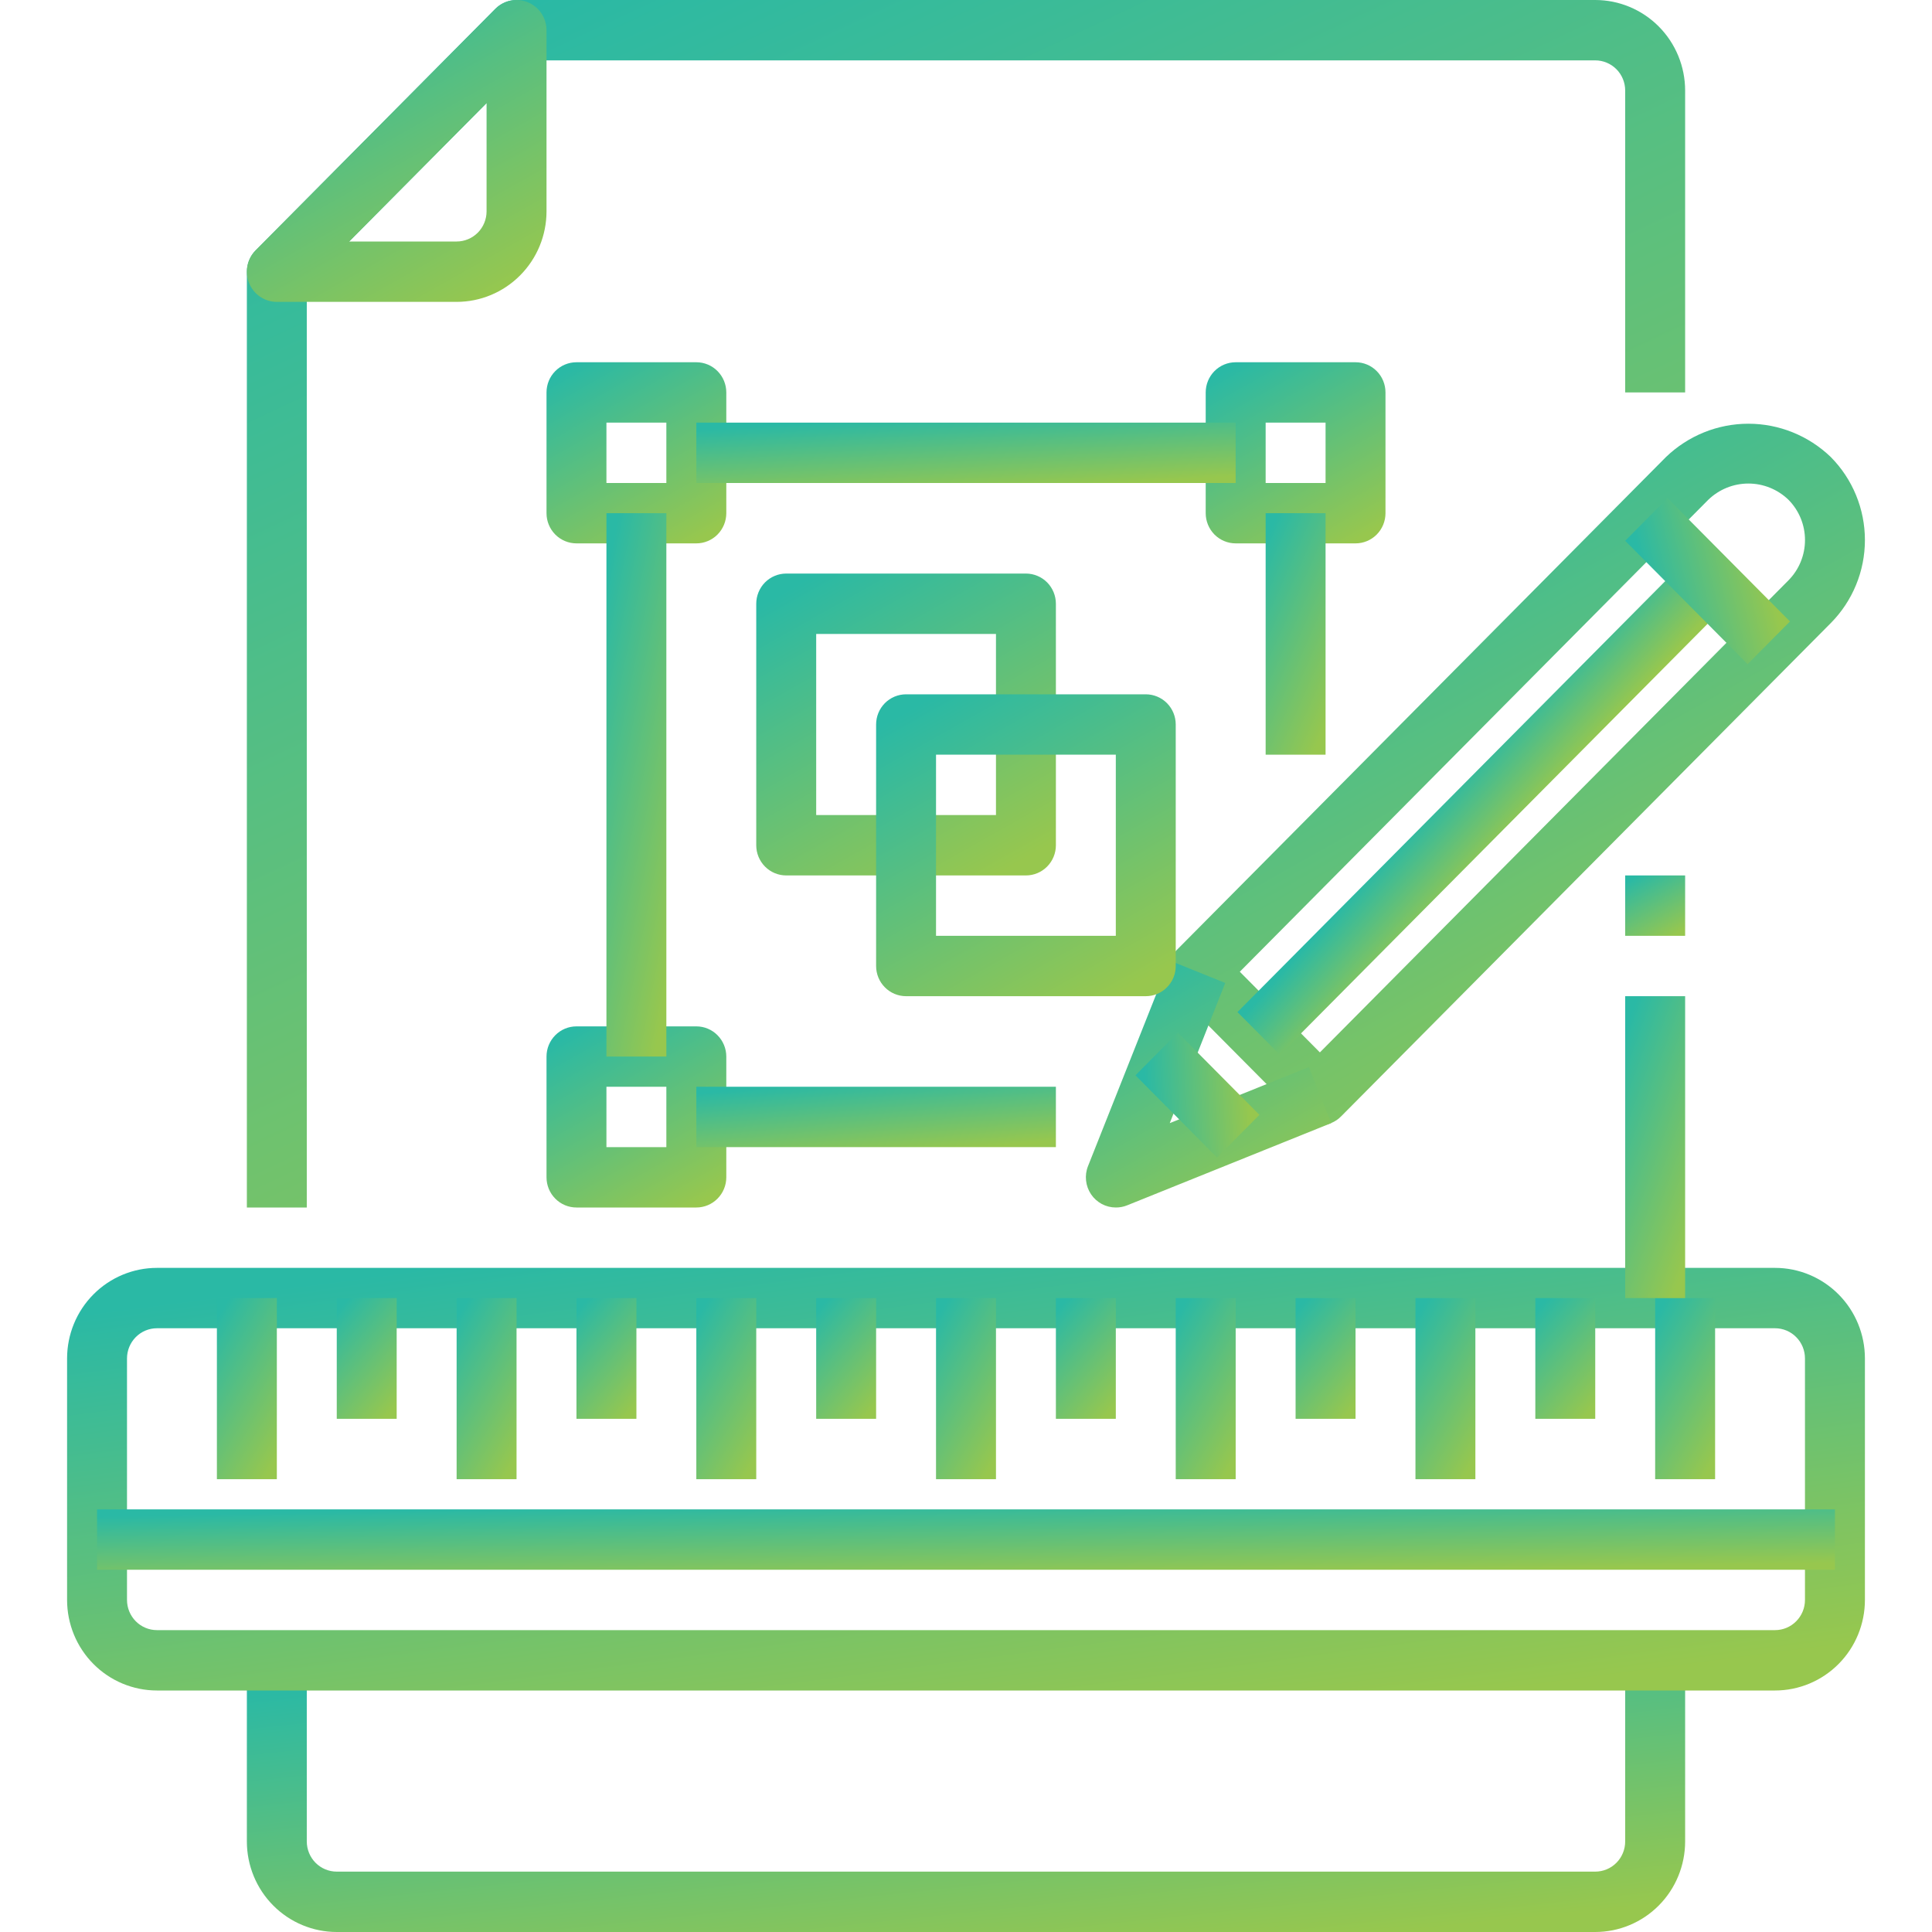
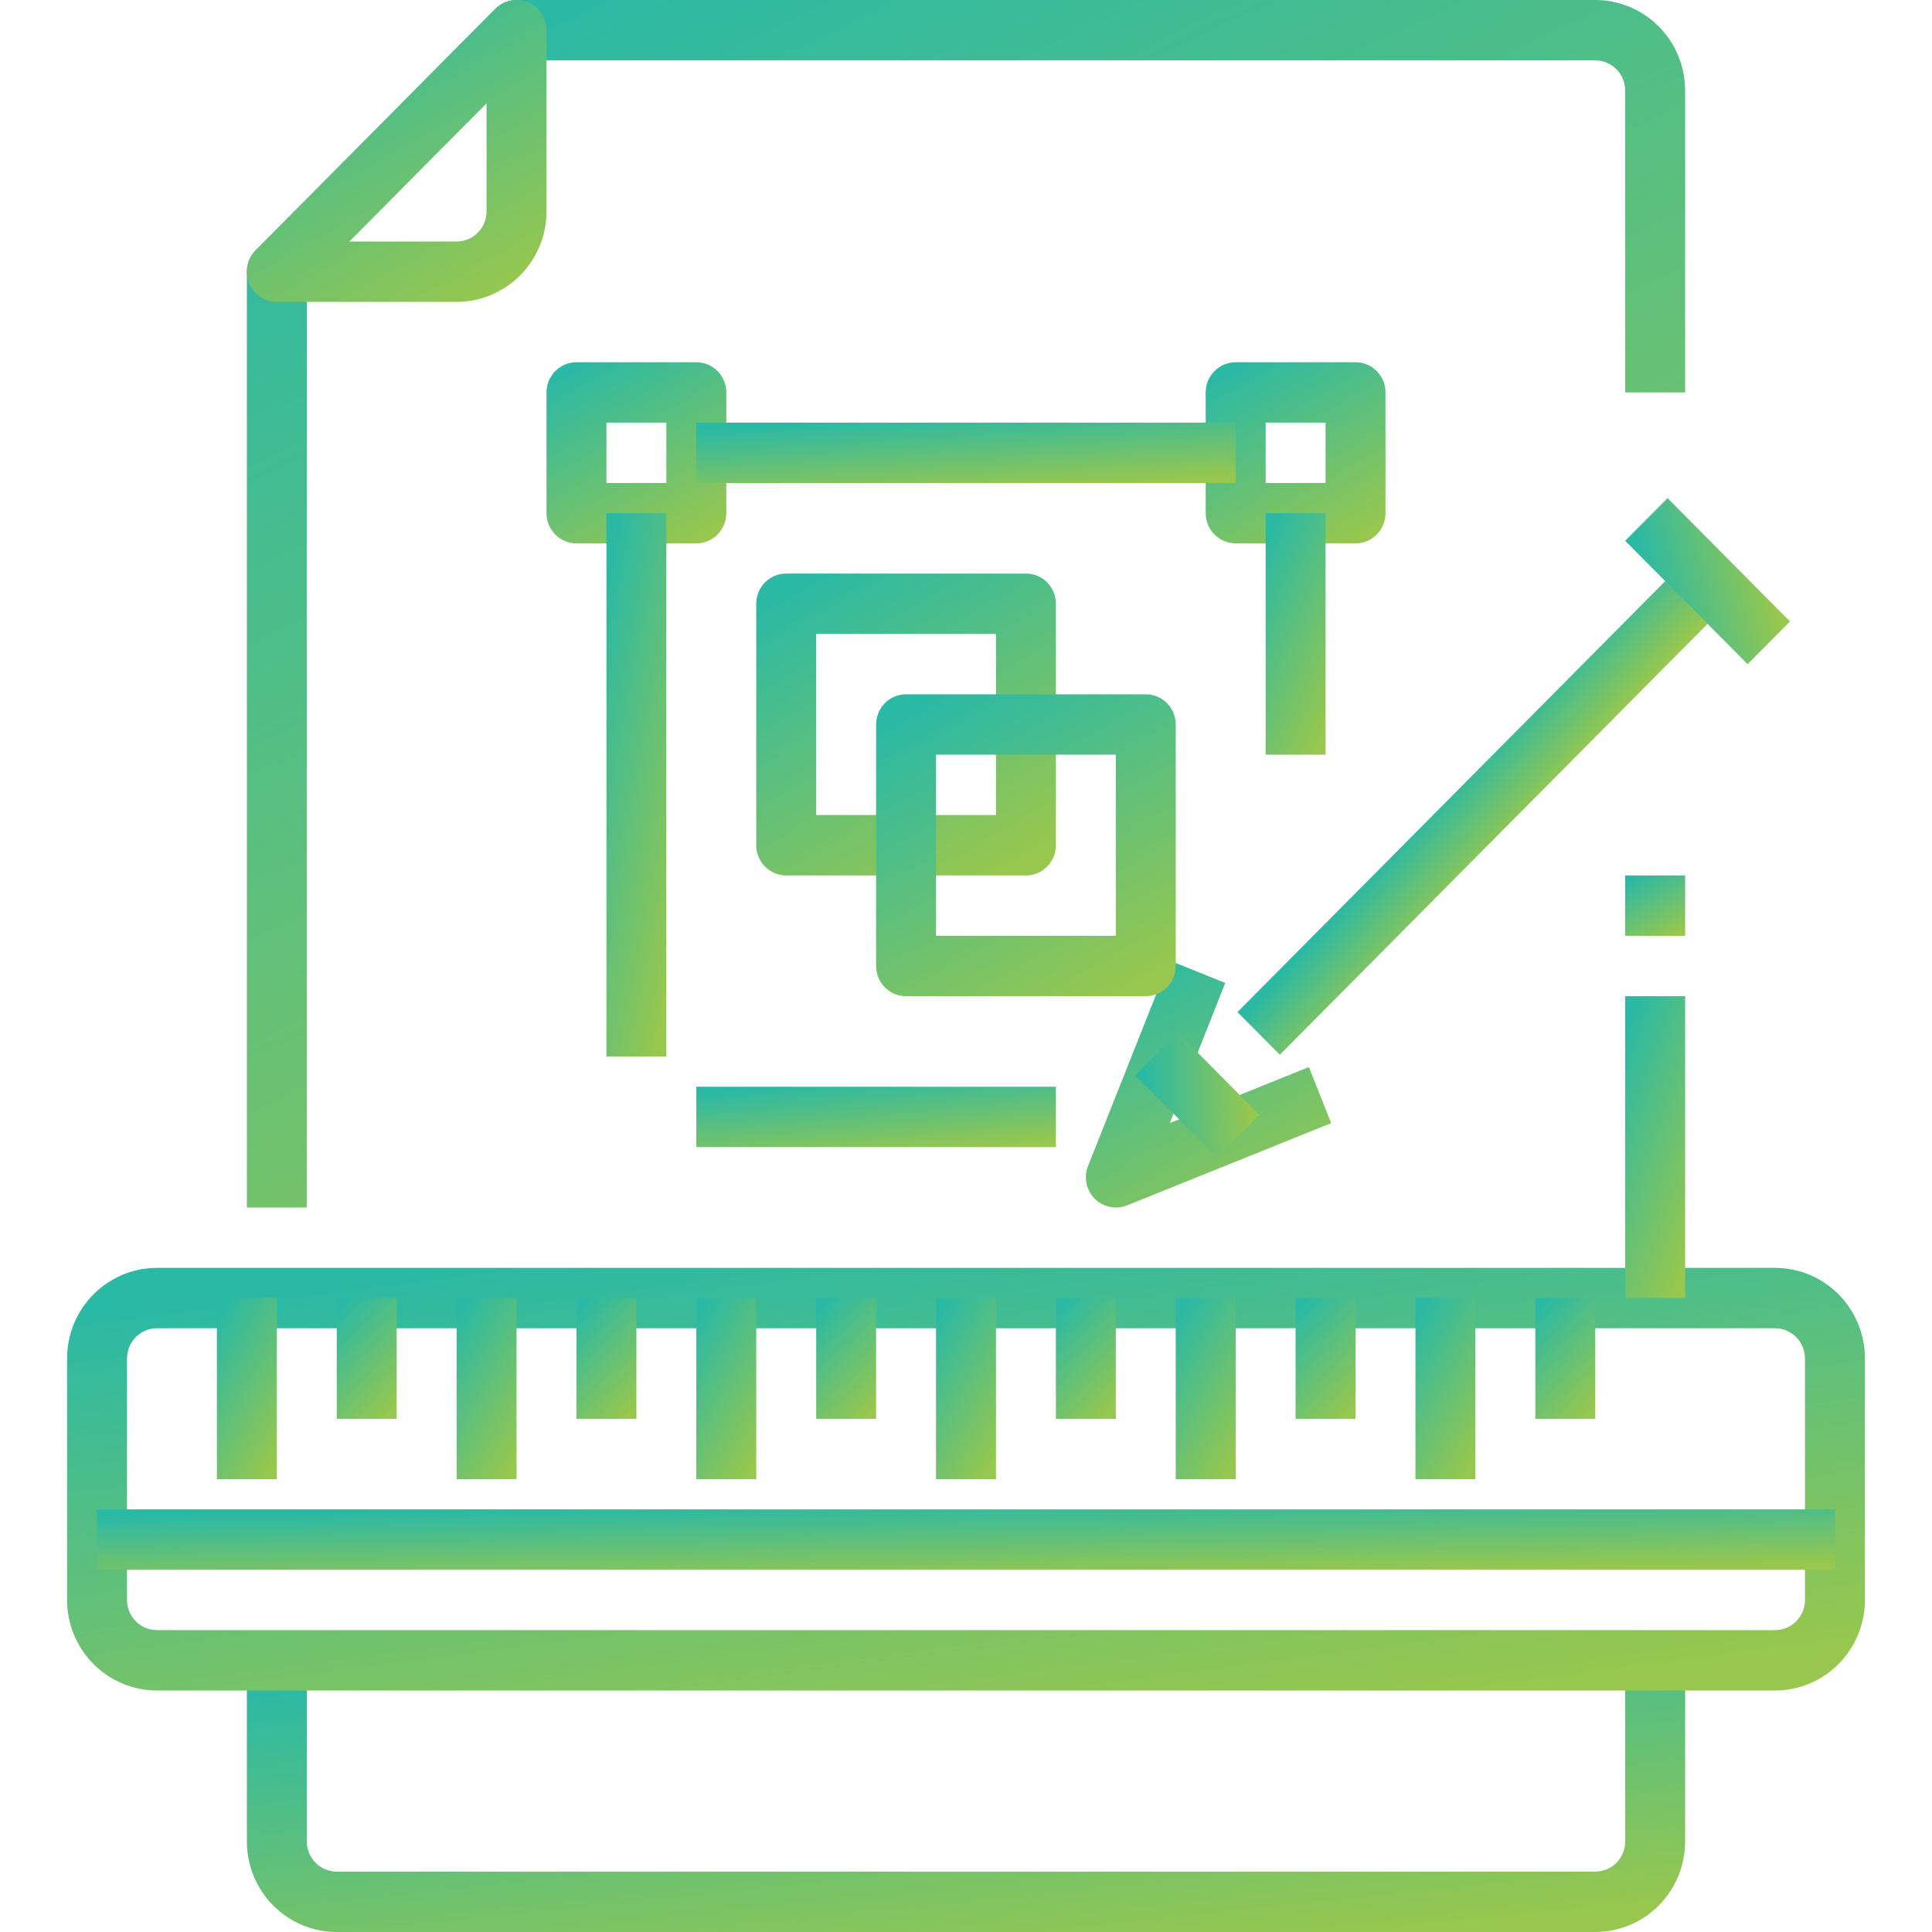
<svg xmlns="http://www.w3.org/2000/svg" width="72" height="72" viewBox="0 0 72 72" fill="none">
  <path d="M59.45 72H12.55C11.662 72 10.809 71.644 10.181 71.011C9.553 70.379 9.2 69.52 9.2 68.625V61.875H11.433V68.625C11.433 68.923 11.551 69.21 11.76 69.421C11.97 69.632 12.254 69.75 12.55 69.75H59.45C59.746 69.75 60.03 69.632 60.239 69.421C60.449 69.21 60.566 68.923 60.566 68.625V61.875H62.8V68.625C62.8 69.52 62.447 70.379 61.819 71.011C61.19 71.644 60.338 72 59.45 72Z" fill="url(#paint0_linear_316_526)" />
  <path d="M11.433 45H9.2V10.125C9.2 9.827 9.318 9.541 9.527 9.33L18.46 0.33C18.67 0.119 18.954 6.37171e-05 19.25 0L59.45 0C60.338 0 61.19 0.356 61.819 0.989C62.447 1.621 62.8 2.48 62.8 3.375V14.625H60.566V3.375C60.566 3.077 60.449 2.79 60.239 2.579C60.03 2.369 59.746 2.25 59.45 2.25H19.712L11.433 10.591V45Z" fill="url(#paint1_linear_316_526)" />
  <path d="M17.017 11.25H10.317C10.096 11.25 9.88 11.184 9.696 11.06C9.513 10.937 9.37 10.761 9.285 10.556C9.201 10.35 9.179 10.124 9.222 9.906C9.265 9.687 9.371 9.487 9.527 9.33L18.46 0.33C18.617 0.172 18.816 0.065 19.032 0.022C19.249 -0.022 19.473 0.001 19.677 0.086C19.881 0.171 20.056 0.315 20.178 0.5C20.301 0.685 20.367 0.903 20.367 1.125V7.875C20.367 8.77 20.014 9.629 19.385 10.261C18.757 10.894 17.905 11.25 17.017 11.25ZM13.012 9H17.017C17.313 9 17.597 8.881 17.806 8.671C18.016 8.46 18.133 8.173 18.133 7.875V3.841L13.012 9Z" fill="url(#paint2_linear_316_526)" />
  <path d="M66.15 63H5.85C4.962 63 4.109 62.644 3.481 62.011C2.853 61.379 2.5 60.52 2.5 59.625V50.625C2.5 49.73 2.853 48.871 3.481 48.239C4.109 47.606 4.962 47.25 5.85 47.25H66.15C67.038 47.25 67.89 47.606 68.519 48.239C69.147 48.871 69.5 49.73 69.5 50.625V59.625C69.5 60.52 69.147 61.379 68.519 62.011C67.89 62.644 67.038 63 66.15 63ZM5.85 49.5C5.554 49.5 5.27 49.618 5.06 49.83C4.851 50.041 4.733 50.327 4.733 50.625V59.625C4.733 59.923 4.851 60.209 5.06 60.42C5.27 60.632 5.554 60.75 5.85 60.75H66.15C66.446 60.75 66.73 60.632 66.939 60.42C67.149 60.209 67.266 59.923 67.266 59.625V50.625C67.266 50.327 67.149 50.041 66.939 49.83C66.73 49.618 66.446 49.5 66.15 49.5H5.85Z" fill="url(#paint3_linear_316_526)" />
  <path d="M37.117 48.375H34.883V55.125H37.117V48.375Z" fill="url(#paint4_linear_316_526)" />
  <path d="M41.583 48.375H39.35V52.875H41.583V48.375Z" fill="url(#paint5_linear_316_526)" />
  <path d="M46.05 48.375H43.816V55.125H46.05V48.375Z" fill="url(#paint6_linear_316_526)" />
  <path d="M50.517 48.375H48.283V52.875H50.517V48.375Z" fill="url(#paint7_linear_316_526)" />
  <path d="M54.983 48.375H52.75V55.125H54.983V48.375Z" fill="url(#paint8_linear_316_526)" />
-   <path d="M63.917 48.375H61.683V55.125H63.917V48.375Z" fill="url(#paint9_linear_316_526)" />
  <path d="M10.317 48.375H8.083V55.125H10.317V48.375Z" fill="url(#paint10_linear_316_526)" />
  <path d="M59.45 48.375H57.217V52.875H59.45V48.375Z" fill="url(#paint11_linear_316_526)" />
  <path d="M14.783 48.375H12.55V52.875H14.783V48.375Z" fill="url(#paint12_linear_316_526)" />
  <path d="M19.25 48.375H17.017V55.125H19.25V48.375Z" fill="url(#paint13_linear_316_526)" />
  <path d="M23.717 48.375H21.483V52.875H23.717V48.375Z" fill="url(#paint14_linear_316_526)" />
  <path d="M28.183 48.375H25.95V55.125H28.183V48.375Z" fill="url(#paint15_linear_316_526)" />
  <path d="M32.65 48.375H30.417V52.875H32.65V48.375Z" fill="url(#paint16_linear_316_526)" />
  <path d="M68.383 56.25H3.617V58.5H68.383V56.25Z" fill="url(#paint17_linear_316_526)" />
-   <path d="M49.188 41.935C49.041 41.936 48.896 41.907 48.76 41.85C48.625 41.794 48.502 41.711 48.398 41.606L43.836 37.012C43.626 36.801 43.509 36.515 43.509 36.217C43.509 35.919 43.626 35.633 43.836 35.422L62.086 17.032C62.913 16.236 64.013 15.791 65.157 15.791C66.301 15.791 67.401 16.236 68.228 17.032C68.631 17.439 68.951 17.921 69.169 18.452C69.388 18.983 69.5 19.552 69.5 20.126C69.5 20.701 69.388 21.27 69.169 21.8C68.951 22.331 68.631 22.814 68.228 23.22L49.977 41.606C49.874 41.711 49.751 41.794 49.615 41.85C49.48 41.907 49.334 41.936 49.188 41.935ZM46.204 36.214L49.188 39.22L66.649 21.629C67.045 21.23 67.267 20.69 67.267 20.126C67.267 19.562 67.045 19.022 66.649 18.623C66.248 18.236 65.713 18.02 65.157 18.02C64.601 18.02 64.067 18.236 63.665 18.623L46.204 36.214Z" fill="url(#paint18_linear_316_526)" />
  <path d="M41.583 45C41.401 45 41.221 44.955 41.06 44.869C40.899 44.782 40.761 44.658 40.659 44.506C40.557 44.353 40.493 44.178 40.474 43.996C40.454 43.813 40.479 43.628 40.547 43.458L43.588 35.796L45.661 36.632L43.593 41.856L48.778 39.767L49.609 41.856L42.004 44.92C41.87 44.974 41.727 45.001 41.583 45Z" fill="url(#paint19_linear_316_526)" />
  <path d="M43.894 38.483L42.315 40.074L45.356 43.138L46.935 41.547L43.894 38.483Z" fill="url(#paint20_linear_316_526)" />
  <path d="M62.847 20.862L46.117 37.717L47.696 39.307L64.426 22.453L62.847 20.862Z" fill="url(#paint21_linear_316_526)" />
  <path d="M62.145 18.564L60.566 20.154L65.128 24.751L66.707 23.16L62.145 18.564Z" fill="url(#paint22_linear_316_526)" />
-   <path d="M62.8 37.125H60.566V48.375H62.8V37.125Z" fill="url(#paint23_linear_316_526)" />
+   <path d="M62.8 37.125H60.566V48.375H62.8Z" fill="url(#paint23_linear_316_526)" />
  <path d="M62.8 32.625H60.566V34.875H62.8V32.625Z" fill="url(#paint24_linear_316_526)" />
  <path d="M25.95 20.25H21.483C21.187 20.25 20.903 20.131 20.694 19.921C20.484 19.709 20.367 19.423 20.367 19.125V14.625C20.367 14.327 20.484 14.04 20.694 13.829C20.903 13.618 21.187 13.5 21.483 13.5H25.95C26.246 13.5 26.53 13.618 26.739 13.829C26.949 14.04 27.067 14.327 27.067 14.625V19.125C27.067 19.423 26.949 19.709 26.739 19.921C26.53 20.131 26.246 20.25 25.95 20.25ZM22.6 18H24.833V15.75H22.6V18Z" fill="url(#paint25_linear_316_526)" />
  <path d="M50.517 20.25H46.05C45.754 20.25 45.47 20.131 45.26 19.921C45.051 19.709 44.933 19.423 44.933 19.125V14.625C44.933 14.327 45.051 14.04 45.26 13.829C45.47 13.618 45.754 13.5 46.05 13.5H50.517C50.813 13.5 51.097 13.618 51.306 13.829C51.516 14.04 51.633 14.327 51.633 14.625V19.125C51.633 19.423 51.516 19.709 51.306 19.921C51.097 20.131 50.813 20.25 50.517 20.25ZM47.167 18H49.4V15.75H47.167V18Z" fill="url(#paint26_linear_316_526)" />
-   <path d="M25.95 45H21.483C21.187 45 20.903 44.882 20.694 44.67C20.484 44.459 20.367 44.173 20.367 43.875V39.375C20.367 39.077 20.484 38.791 20.694 38.58C20.903 38.368 21.187 38.25 21.483 38.25H25.95C26.246 38.25 26.53 38.368 26.739 38.58C26.949 38.791 27.067 39.077 27.067 39.375V43.875C27.067 44.173 26.949 44.459 26.739 44.67C26.53 44.882 26.246 45 25.95 45ZM22.6 42.75H24.833V40.5H22.6V42.75Z" fill="url(#paint27_linear_316_526)" />
  <path d="M24.833 19.125H22.6V39.375H24.833V19.125Z" fill="url(#paint28_linear_316_526)" />
  <path d="M49.4 19.125H47.167V28.125H49.4V19.125Z" fill="url(#paint29_linear_316_526)" />
  <path d="M46.05 15.75H25.95V18H46.05V15.75Z" fill="url(#paint30_linear_316_526)" />
  <path d="M39.35 40.5H25.95V42.75H39.35V40.5Z" fill="url(#paint31_linear_316_526)" />
  <path d="M38.233 32.625H29.3C29.004 32.625 28.72 32.507 28.51 32.295C28.301 32.084 28.183 31.798 28.183 31.5V22.5C28.183 22.202 28.301 21.916 28.51 21.704C28.72 21.494 29.004 21.375 29.3 21.375H38.233C38.529 21.375 38.813 21.494 39.023 21.704C39.232 21.916 39.35 22.202 39.35 22.5V31.5C39.35 31.798 39.232 32.084 39.023 32.295C38.813 32.507 38.529 32.625 38.233 32.625ZM30.417 30.375H37.117V23.625H30.417V30.375Z" fill="url(#paint32_linear_316_526)" />
  <path d="M42.7 37.125H33.767C33.47 37.125 33.186 37.007 32.977 36.795C32.767 36.584 32.65 36.298 32.65 36V27C32.65 26.702 32.767 26.416 32.977 26.204C33.186 25.994 33.47 25.875 33.767 25.875H42.7C42.996 25.875 43.28 25.994 43.489 26.204C43.699 26.416 43.816 26.702 43.816 27V36C43.816 36.298 43.699 36.584 43.489 36.795C43.28 37.007 42.996 37.125 42.7 37.125ZM34.883 34.875H41.583V28.125H34.883V34.875Z" fill="url(#paint33_linear_316_526)" />
  <defs>
    <linearGradient id="paint0_linear_316_526" x1="52.067" y1="72" x2="50.654" y2="58.629" gradientUnits="userSpaceOnUse">
      <stop stop-color="#97C74E" />
      <stop offset="1" stop-color="#2AB9A5" />
    </linearGradient>
    <linearGradient id="paint1_linear_316_526" x1="52.067" y1="45" x2="28.944" y2="-4.233" gradientUnits="userSpaceOnUse">
      <stop stop-color="#97C74E" />
      <stop offset="1" stop-color="#2AB9A5" />
    </linearGradient>
    <linearGradient id="paint2_linear_316_526" x1="18.131" y1="11.25" x2="11.705" y2="-0.151" gradientUnits="userSpaceOnUse">
      <stop stop-color="#97C74E" />
      <stop offset="1" stop-color="#2AB9A5" />
    </linearGradient>
    <linearGradient id="paint3_linear_316_526" x1="56.084" y1="63" x2="53.365" y2="42.325" gradientUnits="userSpaceOnUse">
      <stop stop-color="#97C74E" />
      <stop offset="1" stop-color="#2AB9A5" />
    </linearGradient>
    <linearGradient id="paint4_linear_316_526" x1="36.669" y1="55.125" x2="32.72" y2="52.789" gradientUnits="userSpaceOnUse">
      <stop stop-color="#97C74E" />
      <stop offset="1" stop-color="#2AB9A5" />
    </linearGradient>
    <linearGradient id="paint5_linear_316_526" x1="41.136" y1="52.875" x2="38.153" y2="50.228" gradientUnits="userSpaceOnUse">
      <stop stop-color="#97C74E" />
      <stop offset="1" stop-color="#2AB9A5" />
    </linearGradient>
    <linearGradient id="paint6_linear_316_526" x1="45.603" y1="55.125" x2="41.653" y2="52.789" gradientUnits="userSpaceOnUse">
      <stop stop-color="#97C74E" />
      <stop offset="1" stop-color="#2AB9A5" />
    </linearGradient>
    <linearGradient id="paint7_linear_316_526" x1="50.069" y1="52.875" x2="47.086" y2="50.228" gradientUnits="userSpaceOnUse">
      <stop stop-color="#97C74E" />
      <stop offset="1" stop-color="#2AB9A5" />
    </linearGradient>
    <linearGradient id="paint8_linear_316_526" x1="54.536" y1="55.125" x2="50.586" y2="52.789" gradientUnits="userSpaceOnUse">
      <stop stop-color="#97C74E" />
      <stop offset="1" stop-color="#2AB9A5" />
    </linearGradient>
    <linearGradient id="paint9_linear_316_526" x1="63.469" y1="55.125" x2="59.52" y2="52.789" gradientUnits="userSpaceOnUse">
      <stop stop-color="#97C74E" />
      <stop offset="1" stop-color="#2AB9A5" />
    </linearGradient>
    <linearGradient id="paint10_linear_316_526" x1="9.87" y1="55.125" x2="5.92" y2="52.789" gradientUnits="userSpaceOnUse">
      <stop stop-color="#97C74E" />
      <stop offset="1" stop-color="#2AB9A5" />
    </linearGradient>
    <linearGradient id="paint11_linear_316_526" x1="59.003" y1="52.875" x2="56.02" y2="50.228" gradientUnits="userSpaceOnUse">
      <stop stop-color="#97C74E" />
      <stop offset="1" stop-color="#2AB9A5" />
    </linearGradient>
    <linearGradient id="paint12_linear_316_526" x1="14.336" y1="52.875" x2="11.353" y2="50.228" gradientUnits="userSpaceOnUse">
      <stop stop-color="#97C74E" />
      <stop offset="1" stop-color="#2AB9A5" />
    </linearGradient>
    <linearGradient id="paint13_linear_316_526" x1="18.803" y1="55.125" x2="14.853" y2="52.789" gradientUnits="userSpaceOnUse">
      <stop stop-color="#97C74E" />
      <stop offset="1" stop-color="#2AB9A5" />
    </linearGradient>
    <linearGradient id="paint14_linear_316_526" x1="23.269" y1="52.875" x2="20.286" y2="50.228" gradientUnits="userSpaceOnUse">
      <stop stop-color="#97C74E" />
      <stop offset="1" stop-color="#2AB9A5" />
    </linearGradient>
    <linearGradient id="paint15_linear_316_526" x1="27.736" y1="55.125" x2="23.787" y2="52.789" gradientUnits="userSpaceOnUse">
      <stop stop-color="#97C74E" />
      <stop offset="1" stop-color="#2AB9A5" />
    </linearGradient>
    <linearGradient id="paint16_linear_316_526" x1="32.203" y1="52.875" x2="29.22" y2="50.228" gradientUnits="userSpaceOnUse">
      <stop stop-color="#97C74E" />
      <stop offset="1" stop-color="#2AB9A5" />
    </linearGradient>
    <linearGradient id="paint17_linear_316_526" x1="55.415" y1="58.5" x2="55.356" y2="55.496" gradientUnits="userSpaceOnUse">
      <stop stop-color="#97C74E" />
      <stop offset="1" stop-color="#2AB9A5" />
    </linearGradient>
    <linearGradient id="paint18_linear_316_526" x1="64.296" y1="41.935" x2="49.374" y2="15.419" gradientUnits="userSpaceOnUse">
      <stop stop-color="#97C74E" />
      <stop offset="1" stop-color="#2AB9A5" />
    </linearGradient>
    <linearGradient id="paint19_linear_316_526" x1="47.778" y1="45" x2="42.523" y2="35.669" gradientUnits="userSpaceOnUse">
      <stop stop-color="#97C74E" />
      <stop offset="1" stop-color="#2AB9A5" />
    </linearGradient>
    <linearGradient id="paint20_linear_316_526" x1="46.619" y1="41.866" x2="42.714" y2="42.011" gradientUnits="userSpaceOnUse">
      <stop stop-color="#97C74E" />
      <stop offset="1" stop-color="#2AB9A5" />
    </linearGradient>
    <linearGradient id="paint21_linear_316_526" x1="61.076" y1="25.828" x2="58.847" y2="23.837" gradientUnits="userSpaceOnUse">
      <stop stop-color="#97C74E" />
      <stop offset="1" stop-color="#2AB9A5" />
    </linearGradient>
    <linearGradient id="paint22_linear_316_526" x1="66.391" y1="23.479" x2="61.975" y2="24.511" gradientUnits="userSpaceOnUse">
      <stop stop-color="#97C74E" />
      <stop offset="1" stop-color="#2AB9A5" />
    </linearGradient>
    <linearGradient id="paint23_linear_316_526" x1="62.353" y1="48.375" x2="57.618" y2="46.695" gradientUnits="userSpaceOnUse">
      <stop stop-color="#97C74E" />
      <stop offset="1" stop-color="#2AB9A5" />
    </linearGradient>
    <linearGradient id="paint24_linear_316_526" x1="62.353" y1="34.875" x2="61.068" y2="32.595" gradientUnits="userSpaceOnUse">
      <stop stop-color="#97C74E" />
      <stop offset="1" stop-color="#2AB9A5" />
    </linearGradient>
    <linearGradient id="paint25_linear_316_526" x1="25.725" y1="20.25" x2="21.869" y2="13.409" gradientUnits="userSpaceOnUse">
      <stop stop-color="#97C74E" />
      <stop offset="1" stop-color="#2AB9A5" />
    </linearGradient>
    <linearGradient id="paint26_linear_316_526" x1="50.292" y1="20.25" x2="46.436" y2="13.409" gradientUnits="userSpaceOnUse">
      <stop stop-color="#97C74E" />
      <stop offset="1" stop-color="#2AB9A5" />
    </linearGradient>
    <linearGradient id="paint27_linear_316_526" x1="25.725" y1="45" x2="21.869" y2="38.159" gradientUnits="userSpaceOnUse">
      <stop stop-color="#97C74E" />
      <stop offset="1" stop-color="#2AB9A5" />
    </linearGradient>
    <linearGradient id="paint28_linear_316_526" x1="24.386" y1="39.375" x2="19.254" y2="38.363" gradientUnits="userSpaceOnUse">
      <stop stop-color="#97C74E" />
      <stop offset="1" stop-color="#2AB9A5" />
    </linearGradient>
    <linearGradient id="paint29_linear_316_526" x1="48.953" y1="28.125" x2="44.498" y2="26.149" gradientUnits="userSpaceOnUse">
      <stop stop-color="#97C74E" />
      <stop offset="1" stop-color="#2AB9A5" />
    </linearGradient>
    <linearGradient id="paint30_linear_316_526" x1="42.025" y1="18" x2="41.838" y2="15.007" gradientUnits="userSpaceOnUse">
      <stop stop-color="#97C74E" />
      <stop offset="1" stop-color="#2AB9A5" />
    </linearGradient>
    <linearGradient id="paint31_linear_316_526" x1="36.667" y1="42.75" x2="36.387" y2="39.772" gradientUnits="userSpaceOnUse">
      <stop stop-color="#97C74E" />
      <stop offset="1" stop-color="#2AB9A5" />
    </linearGradient>
    <linearGradient id="paint32_linear_316_526" x1="37.114" y1="32.625" x2="30.688" y2="21.224" gradientUnits="userSpaceOnUse">
      <stop stop-color="#97C74E" />
      <stop offset="1" stop-color="#2AB9A5" />
    </linearGradient>
    <linearGradient id="paint33_linear_316_526" x1="41.581" y1="37.125" x2="35.155" y2="25.724" gradientUnits="userSpaceOnUse">
      <stop stop-color="#97C74E" />
      <stop offset="1" stop-color="#2AB9A5" />
    </linearGradient>
  </defs>
</svg>